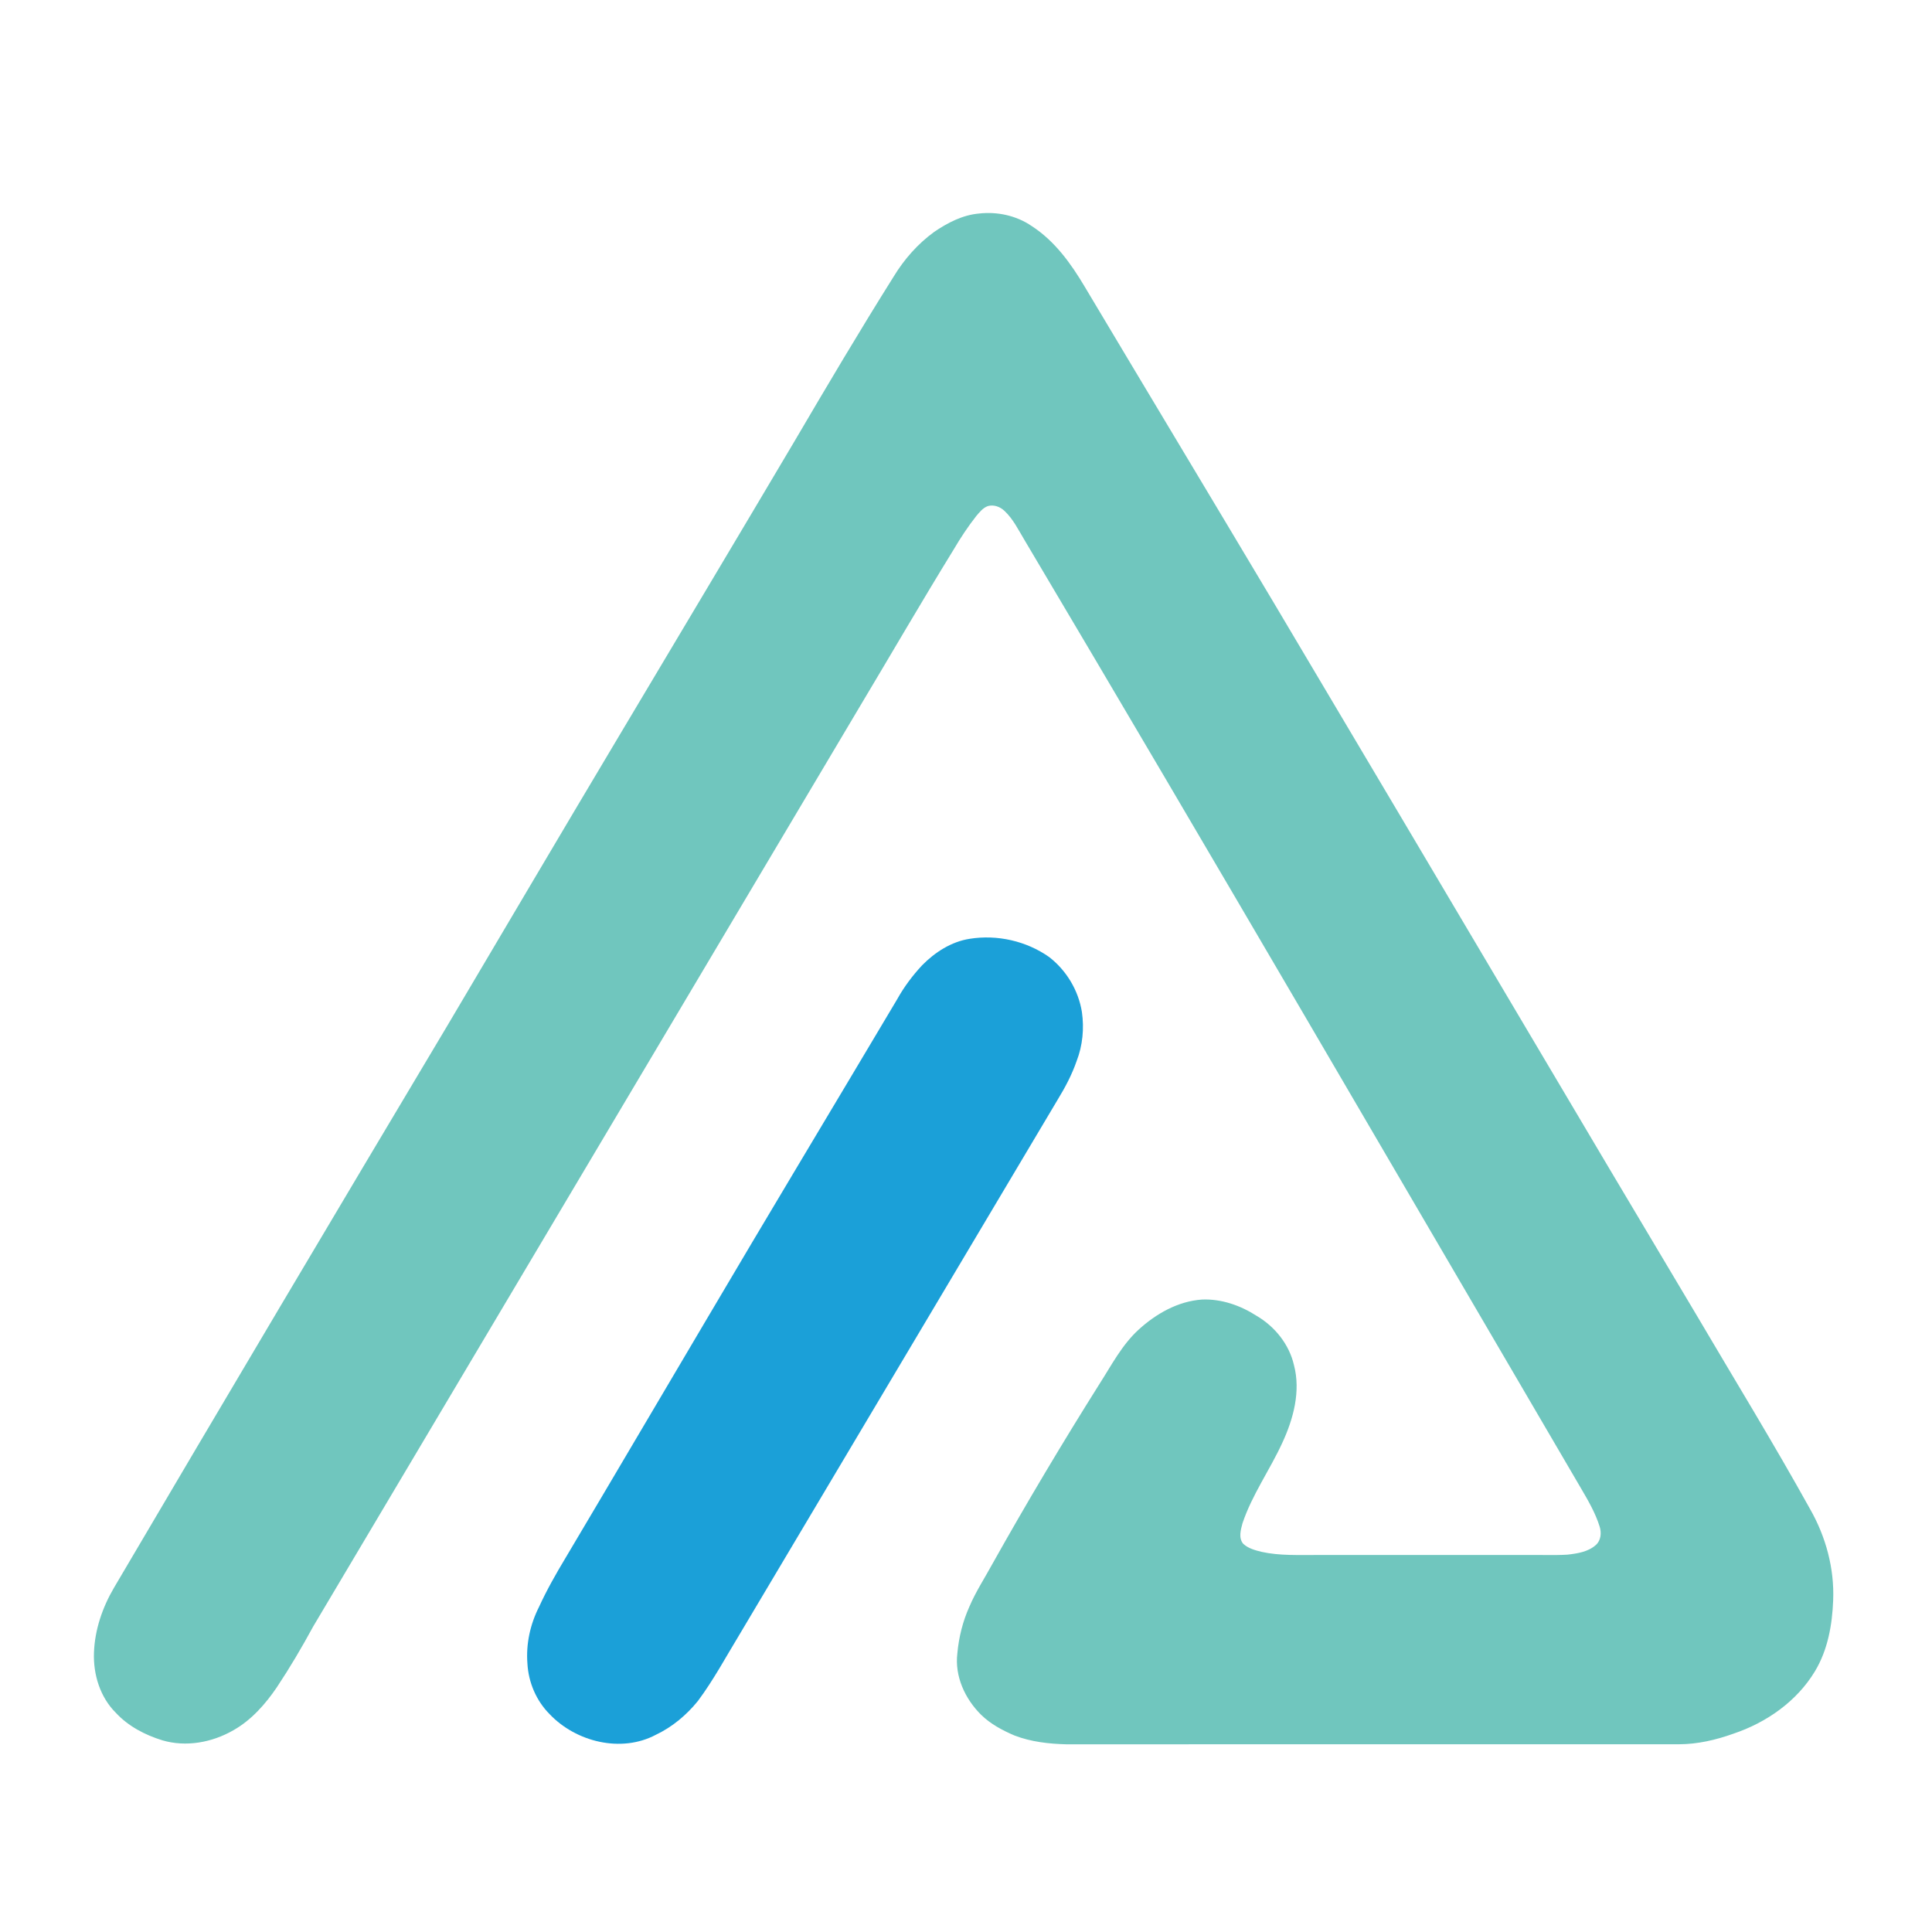
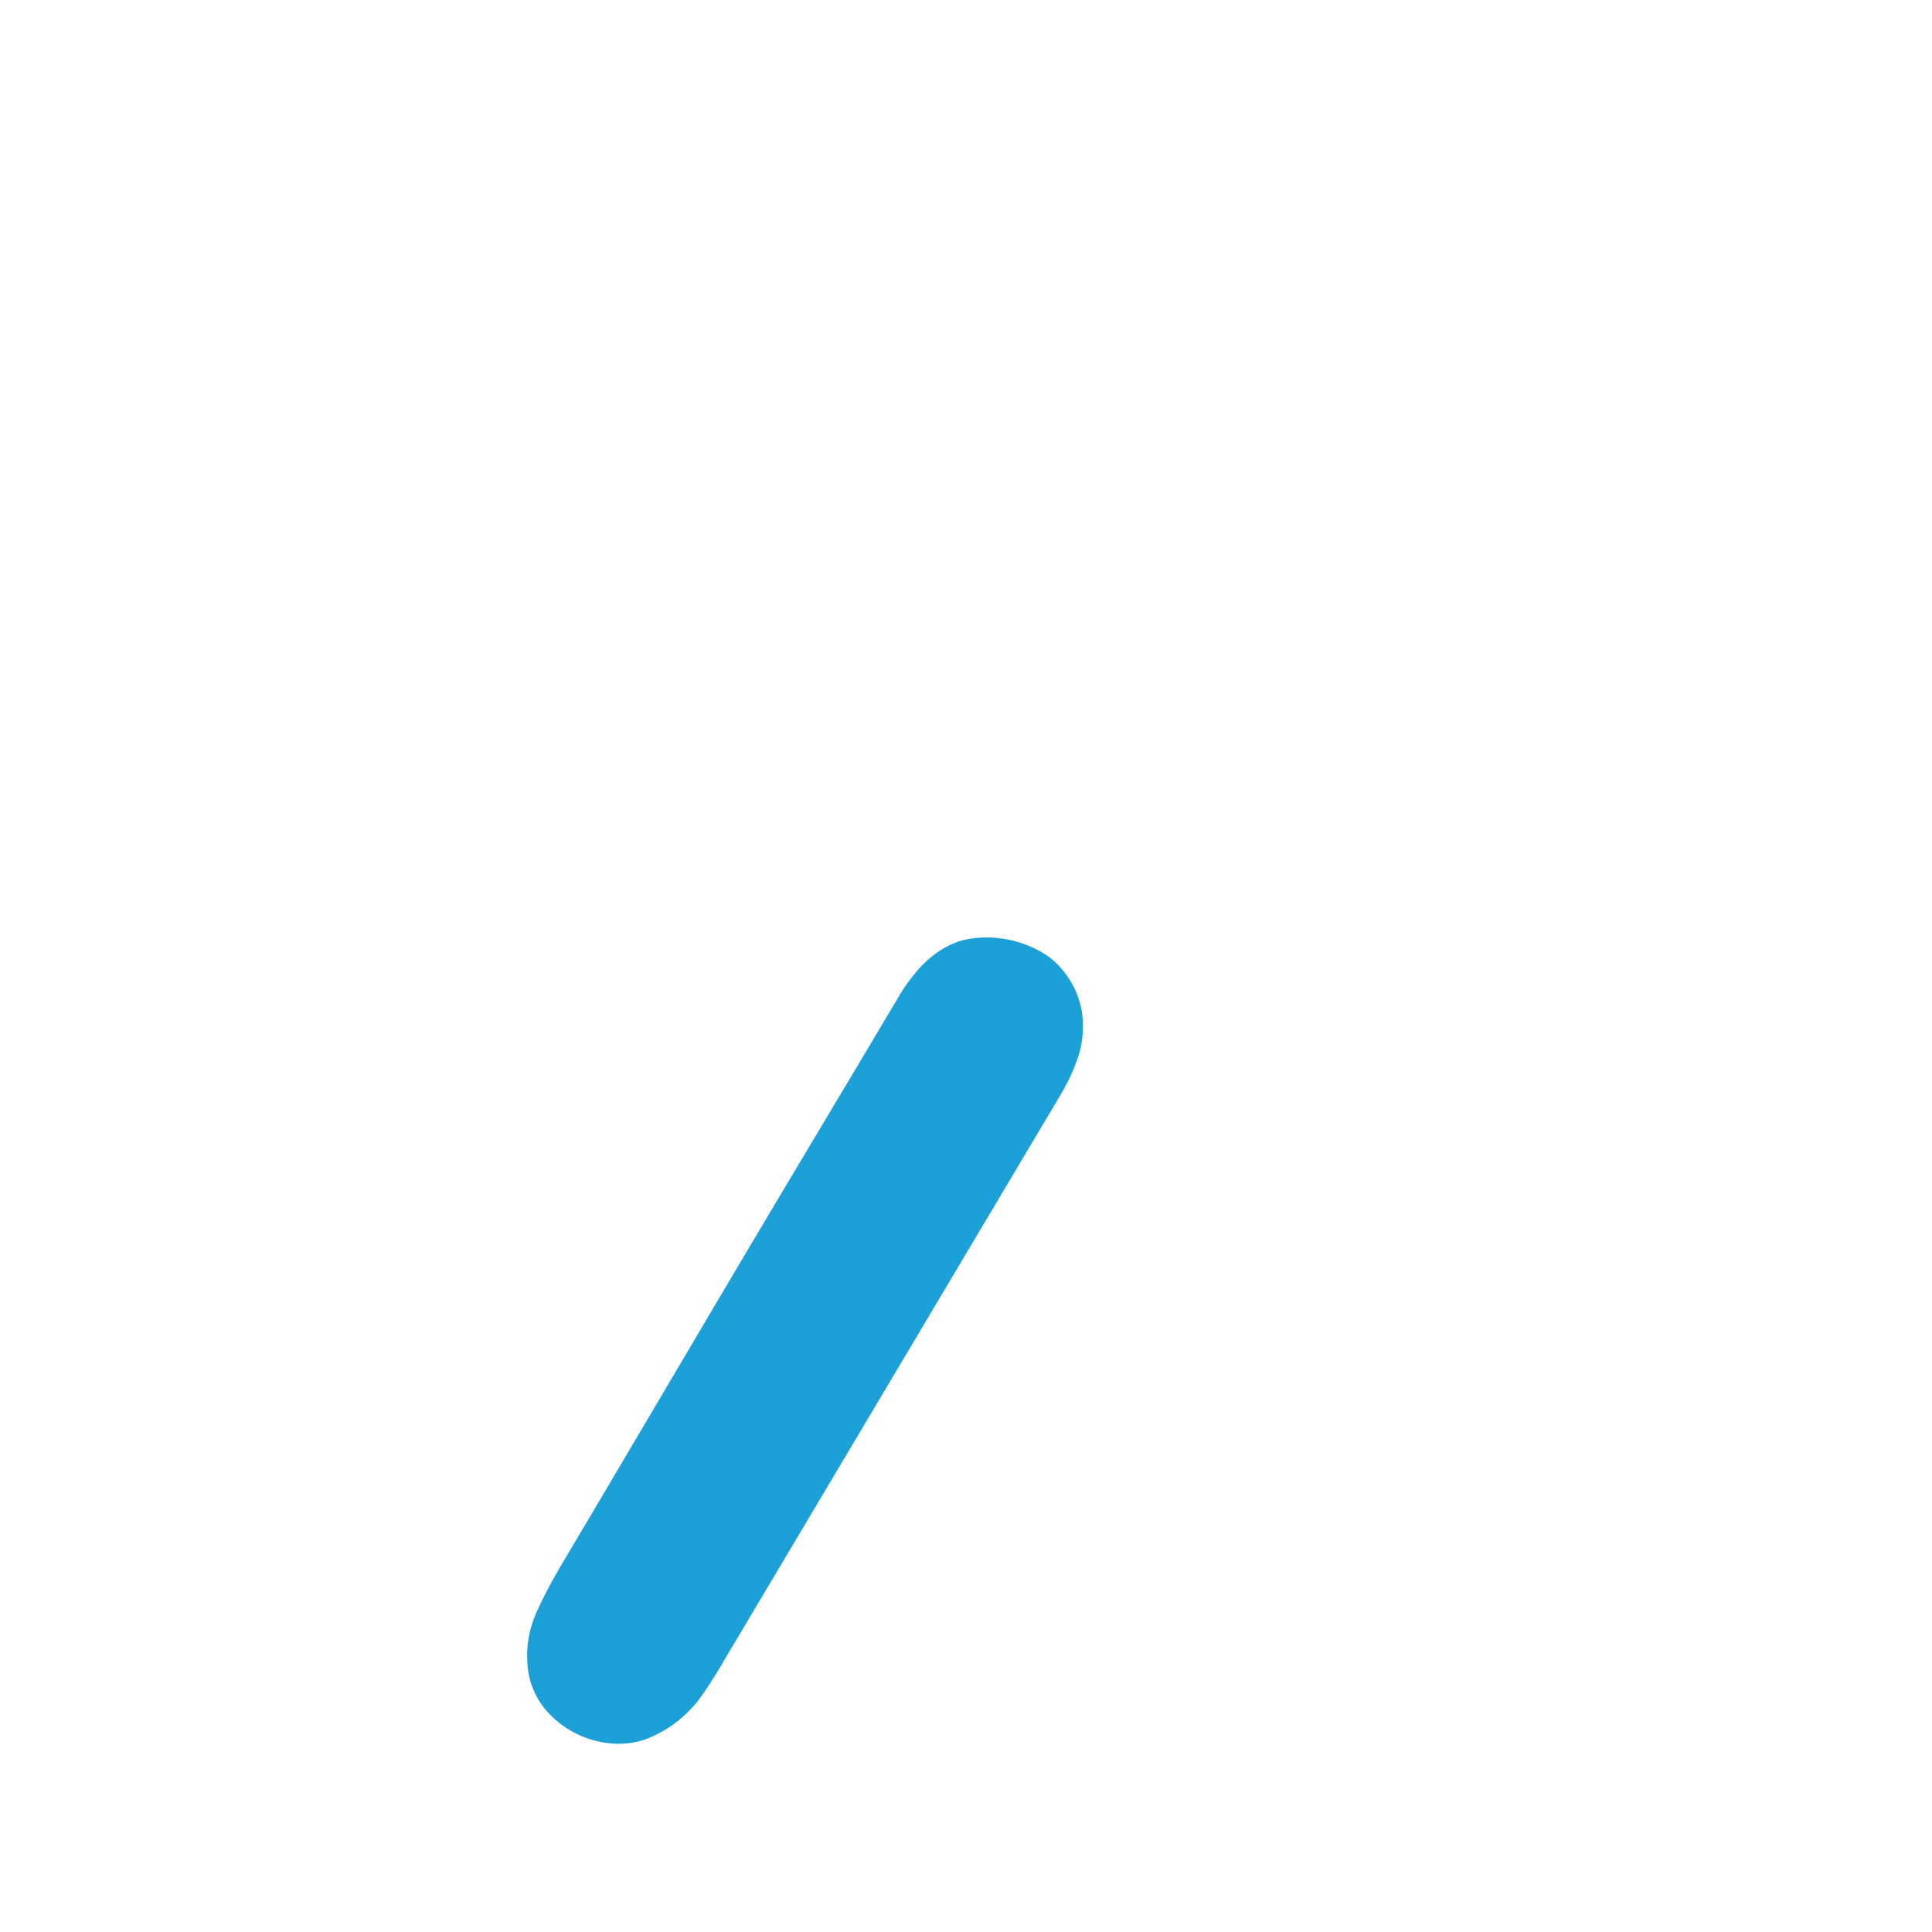
<svg xmlns="http://www.w3.org/2000/svg" width="1252" height="1252">
-   <path d="M634.37 138.38c11.88-1.36 24.25 1.3 34.18 8.09 14.96 9.66 25.55 24.41 34.49 39.51 40.59 68.03 81.45 135.91 122.02 203.96C879.08 480.93 933.12 571.91 987 663c37.28 63 74.65 125.96 112.18 188.82 24.72 41.99 50.21 83.54 73.84 126.16 10.18 17.84 15.77 38.44 14.93 59.03-.59 15.92-3.48 32.28-11.84 46.08-11.73 19.46-31.39 33.2-52.71 40.36-11.37 4.09-23.3 6.87-35.43 6.89-132.32-.05-264.64.04-396.95.03-11.38-.29-22.95-1.6-33.63-5.72-7.81-3.33-15.5-7.43-21.61-13.42-10.43-10.32-17.19-24.96-15.38-39.83.94-10.39 3.48-20.64 7.76-30.16 4.15-9.77 9.99-18.67 15.06-27.97 22.13-39.47 45.31-78.35 69.42-116.65 7.72-12.05 14.44-25.07 25.12-34.87 11.35-10.39 25.6-18.54 41.21-19.6 12.55-.52 24.89 3.82 35.35 10.55 11.8 6.92 21.09 18.44 24.2 31.88 4.49 17.01-.34 34.88-7.55 50.42-8.09 17.65-19.62 33.67-25.81 52.18-1.13 4.21-2.66 9.52.48 13.23 3.19 3 7.62 4.18 11.77 5.22 12 2.67 24.38 1.98 36.59 2.06 45-.01 90 0 135 0 8.91-.15 17.83.3 26.74-.22 6.43-.74 13.44-1.79 18.44-6.28 3.3-2.92 3.71-7.85 2.46-11.85-2.74-8.86-7.46-16.93-12.12-24.89-119.99-204.91-239.31-410.22-360.56-614.4-3.96-6.56-7.36-13.68-13.03-18.98-2.8-2.69-6.95-4.22-10.77-3.11-3.25 1.17-5.45 4.03-7.61 6.57-5.34 6.81-10.12 14.06-14.51 21.52-20.89 33.95-40.88 68.44-61.35 102.64-117.9 198.43-235.82 396.85-353.71 595.29-7.31 13.46-15.09 26.67-23.57 39.43-7.45 10.96-16.49 21.23-28.14 27.83-13.73 7.94-30.69 11.09-46.08 6.54-11.23-3.47-22.09-9.12-30.13-17.84-10.18-10.08-14.69-24.83-14.17-38.94.52-14.86 5.49-29.34 12.98-42.1 71.58-121.59 143.62-242.92 215.93-364.09 37.2-62.8 74.23-125.69 111.64-188.36 37.84-63.5 75.77-126.94 113.44-190.54 21.02-35.82 42.19-71.56 64.28-106.74 6.79-11.15 15.58-21.15 26.16-28.85 8.68-5.92 18.42-11 29.05-11.94z" fill="#70c6be" />
-   <path d="M628.35 608.38c17.83-2.87 36.72 1.39 51.5 11.78 11.22 8.66 19.01 21.64 21.26 35.65 1.53 10.68.49 21.75-3.44 31.84-3.02 8.73-7.35 16.94-12.17 24.81-68.76 115.58-137.5 231.17-206.27 346.75-8.8 14.47-16.82 29.47-26.96 43.07-7.37 9.11-16.58 16.85-27.21 21.89-22.47 11.97-51.79 4.67-68.88-13.33-8.66-8.69-13.74-20.63-14.4-32.84-.98-12.64 1.81-25.42 7.53-36.69 5.03-10.96 10.98-21.45 17.19-31.77 30.22-50.84 60.17-101.84 90.3-152.73 41.24-69.98 83.16-139.55 124.66-209.37 4.41-7.94 9.91-15.26 16.09-21.9 8.33-8.46 18.9-15.3 30.8-17.16z" fill="#1ba0d8" />
+   <path d="M628.35 608.38c17.83-2.87 36.72 1.39 51.5 11.78 11.22 8.66 19.01 21.64 21.26 35.65 1.53 10.68.49 21.75-3.44 31.84-3.02 8.73-7.35 16.94-12.17 24.81-68.76 115.58-137.5 231.17-206.27 346.75-8.8 14.47-16.82 29.47-26.96 43.07-7.37 9.11-16.58 16.85-27.21 21.89-22.47 11.97-51.79 4.67-68.88-13.33-8.66-8.69-13.74-20.63-14.4-32.84-.98-12.64 1.81-25.42 7.53-36.69 5.03-10.96 10.98-21.45 17.19-31.77 30.22-50.84 60.17-101.84 90.3-152.73 41.24-69.98 83.16-139.55 124.66-209.37 4.41-7.94 9.91-15.26 16.09-21.9 8.33-8.46 18.9-15.3 30.8-17.16" fill="#1ba0d8" />
</svg>